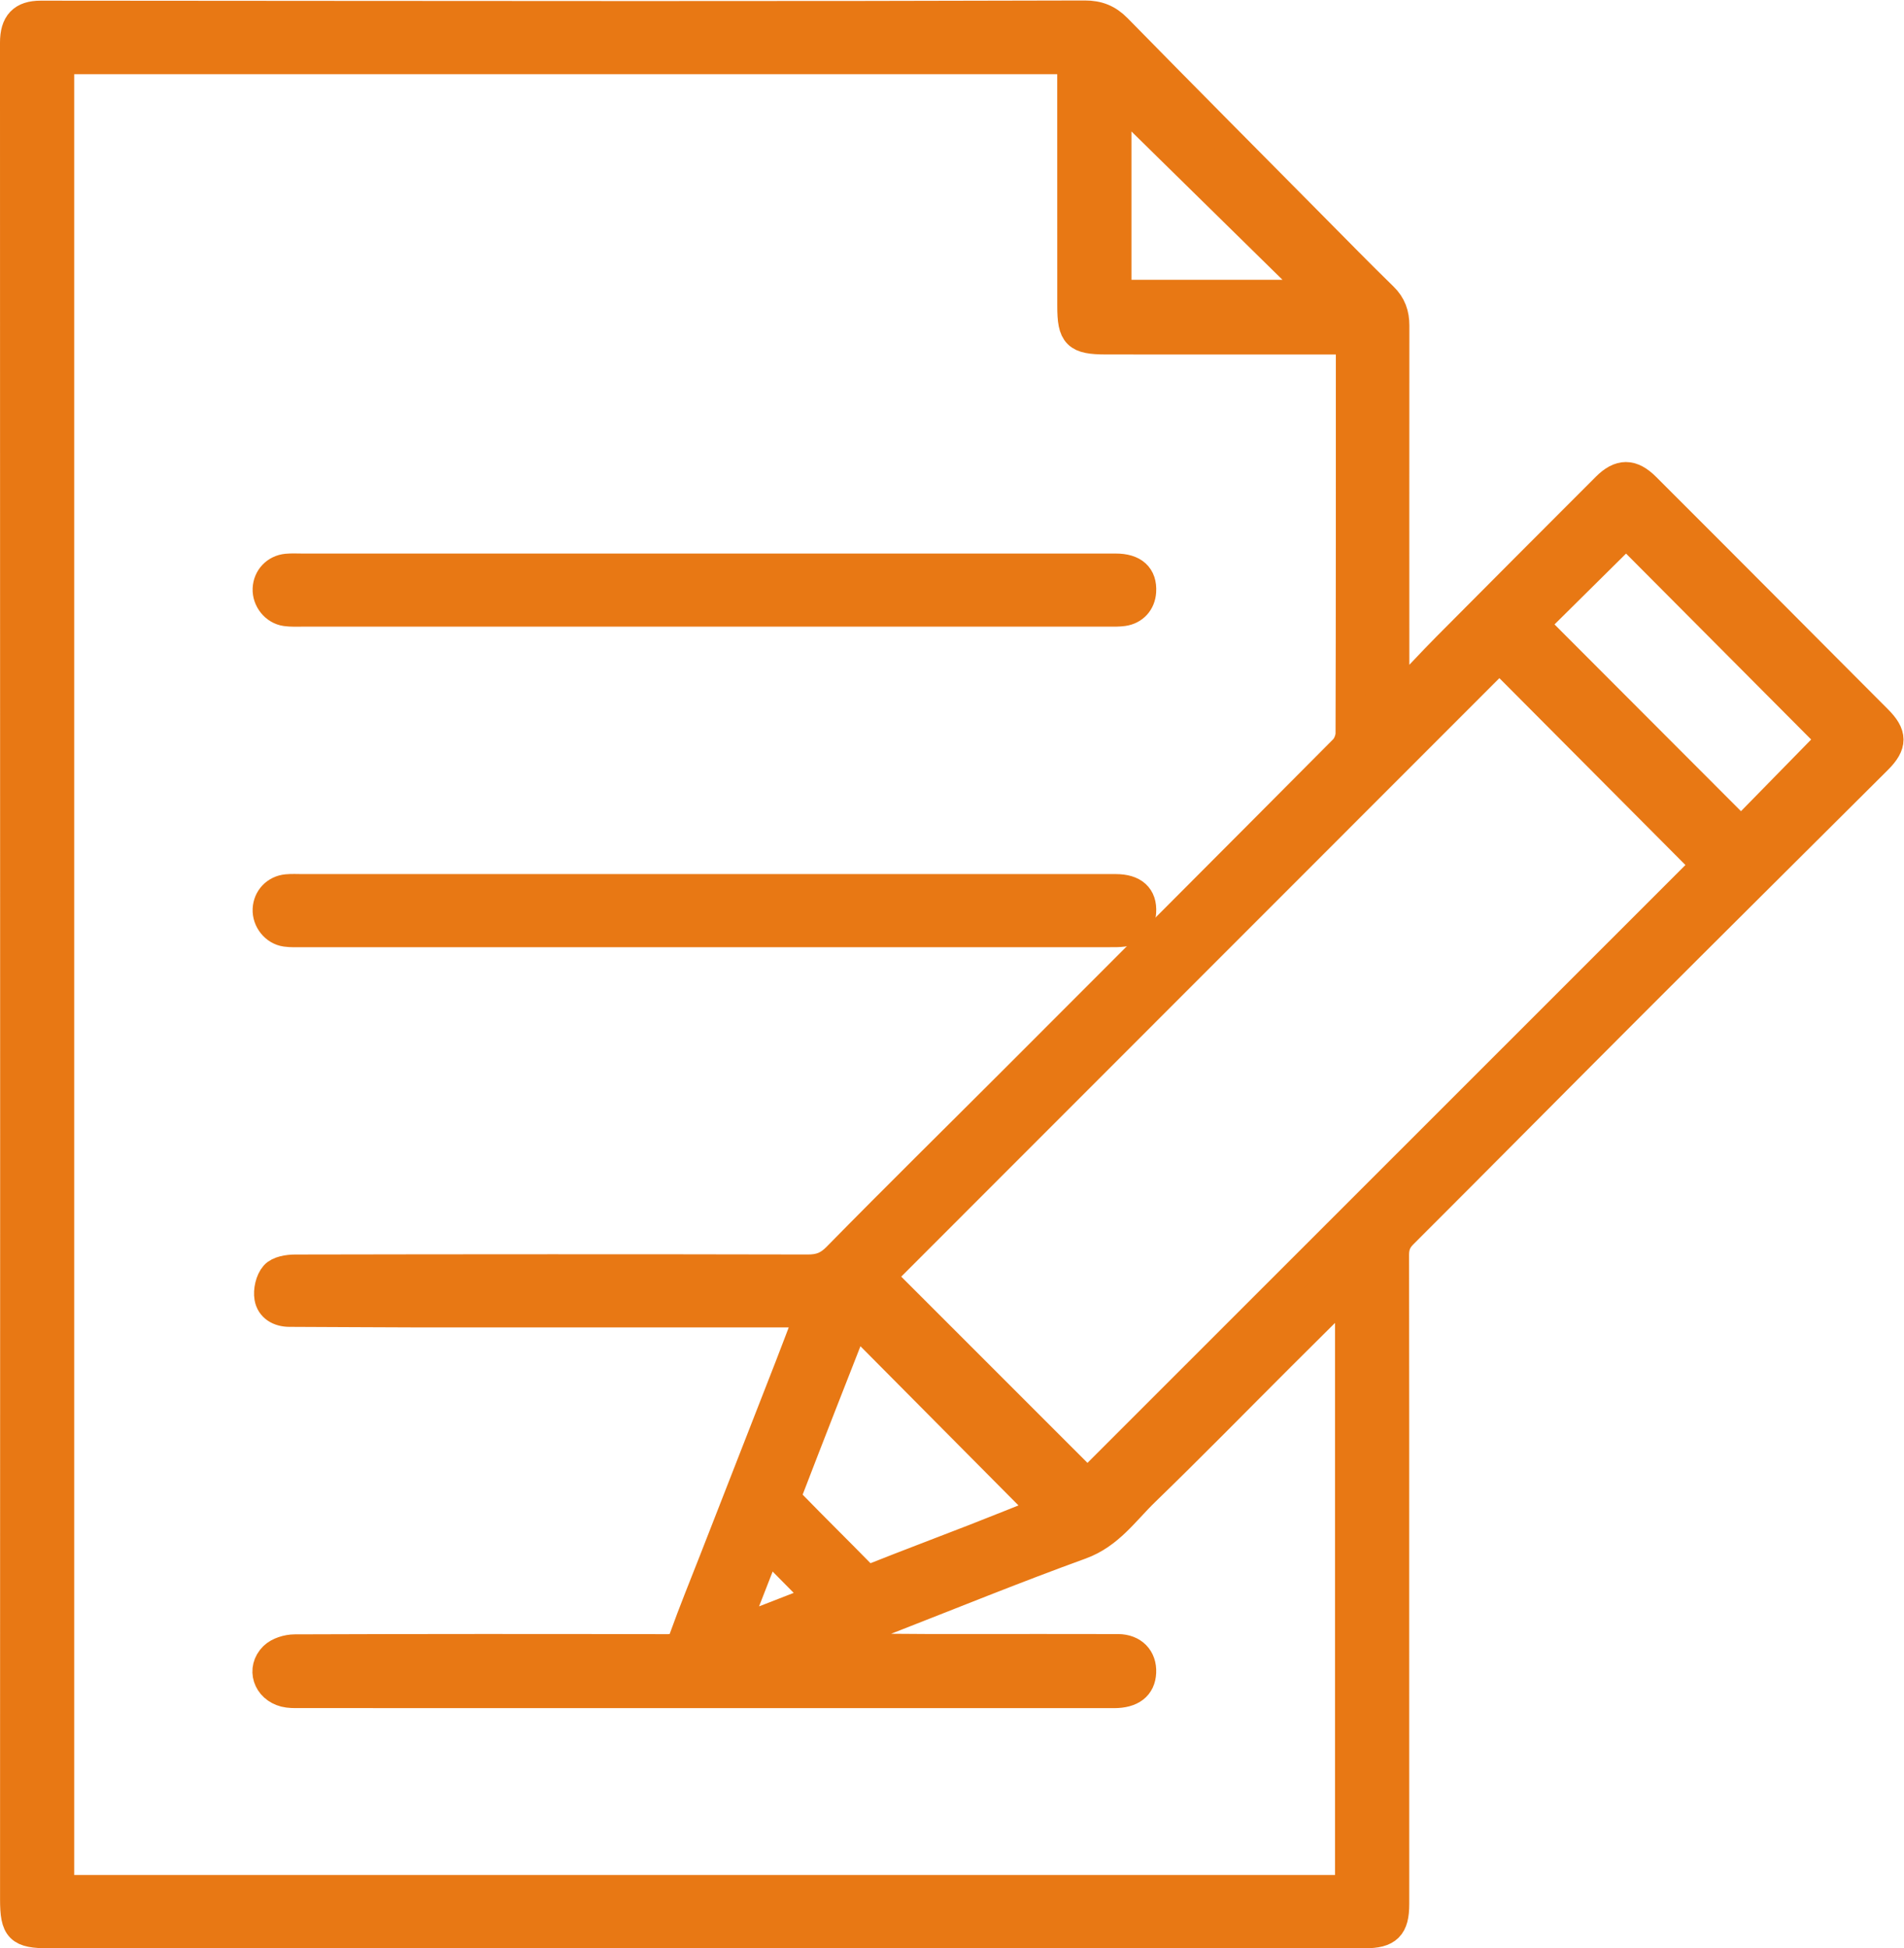
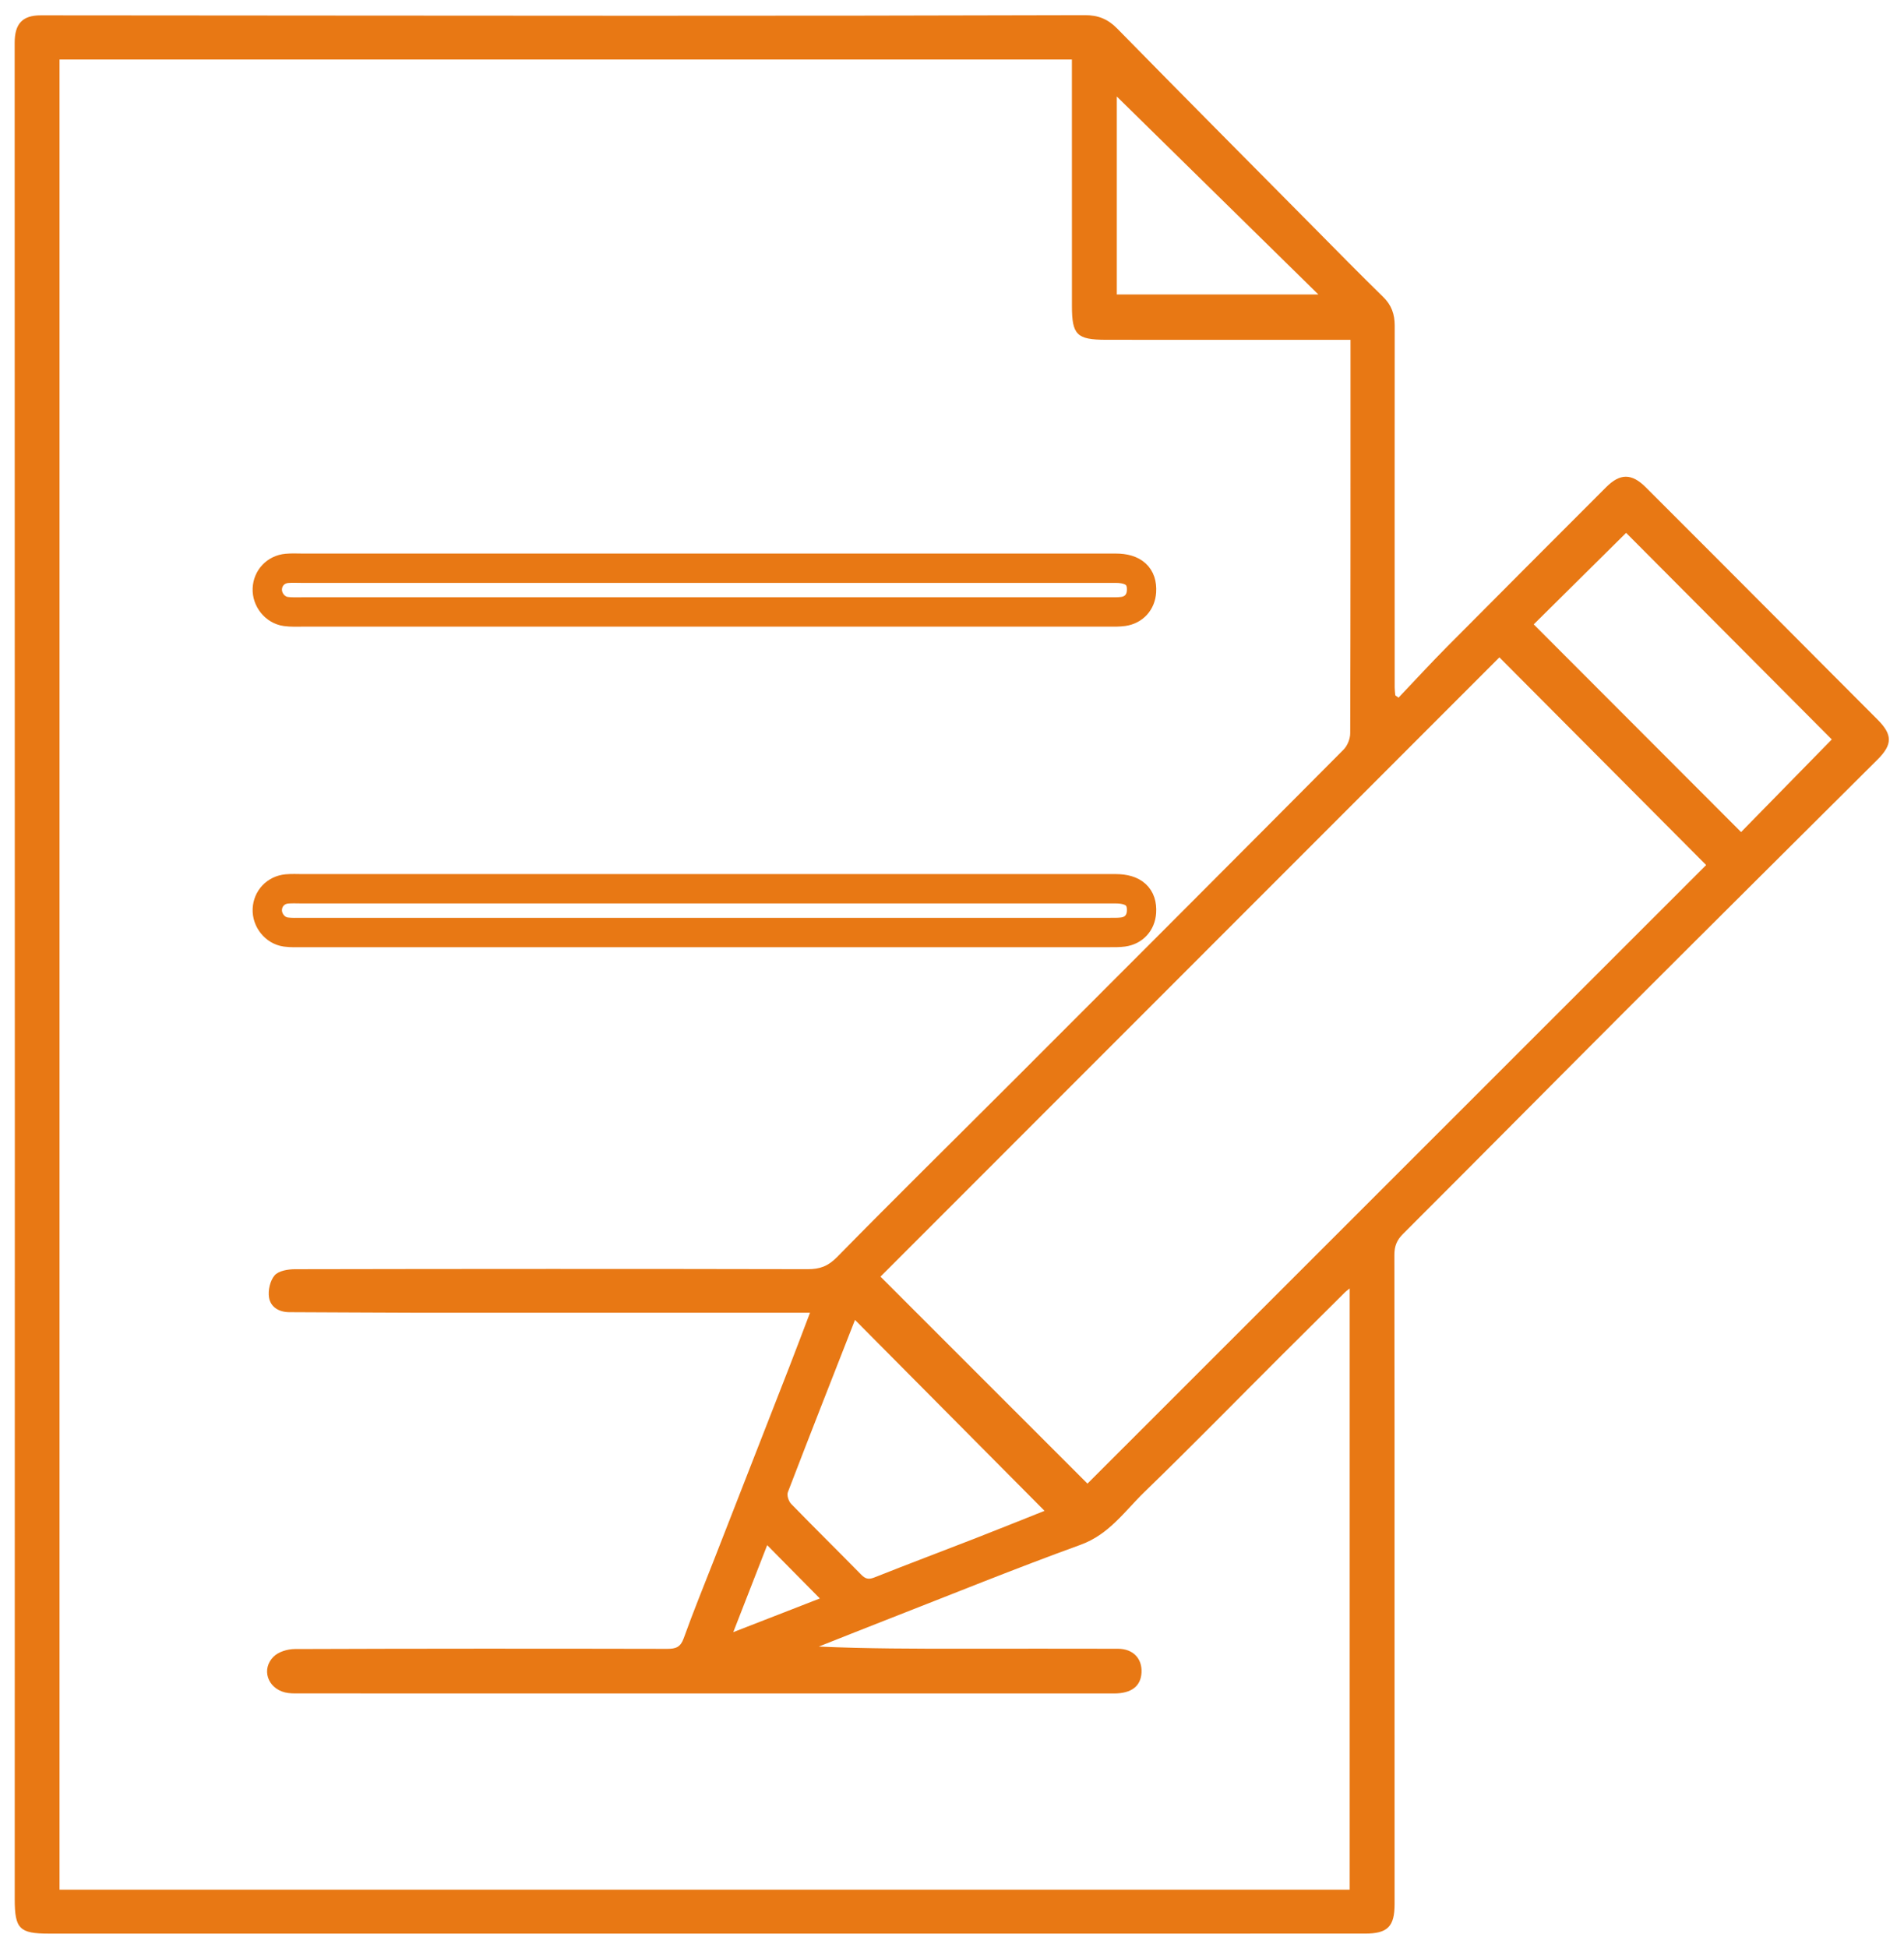
<svg xmlns="http://www.w3.org/2000/svg" xmlns:ns1="http://sodipodi.sourceforge.net/DTD/sodipodi-0.dtd" xmlns:ns2="http://www.inkscape.org/namespaces/inkscape" version="1.1" id="svg2" xml:space="preserve" width="259.461" height="265.417" viewBox="0 0 259.461 265.417" ns1:docname="2c278b961f74d10cdba57bd7dc284440.ai">
  <defs id="defs6">
    <clipPath clipPathUnits="userSpaceOnUse" id="clipPath16">
      <path d="M 0,199.063 H 194.596 V 0 H 0 Z" id="path14" />
    </clipPath>
  </defs>
  <ns1:namedview id="namedview4" pagecolor="#ffffff" bordercolor="#666666" borderopacity="1.0" ns2:pageshadow="2" ns2:pageopacity="0.0" ns2:pagecheckerboard="0" />
  <g id="g8" ns2:groupmode="layer" ns2:label="2c278b961f74d10cdba57bd7dc284440" transform="matrix(1.333,0,0,-1.333,0,265.417)">
    <g id="g10">
      <g id="g12" clip-path="url(#clipPath16)">
        <g id="g18" transform="translate(74.961,32.309)">
          <path d="M 0,0 C 3.138,1.221 6.006,2.336 8.851,3.443 7.021,5.296 5.258,7.079 3.468,8.892 2.337,5.993 1.217,3.122 0,0 m 39.209,156.94 v -20.23 h 20.604 c -7.015,6.887 -13.85,13.598 -20.604,20.23 M 31.82,12.399 C 25.386,18.878 18.909,25.4 12.444,31.91 10.166,26.094 7.847,20.208 5.581,14.302 5.459,13.985 5.658,13.377 5.919,13.109 8.283,10.674 10.705,8.297 13.08,5.874 c 0.433,-0.442 0.764,-0.515 1.355,-0.28 3.408,1.356 6.844,2.644 10.262,3.976 2.468,0.961 4.923,1.954 7.123,2.829 m 80.481,78.836 c -6.949,6.978 -14.051,14.109 -21.025,21.112 -3.147,-3.116 -6.319,-6.257 -9.446,-9.353 7.05,-7.059 14.111,-14.13 21.198,-21.226 3.057,3.121 6.158,6.287 9.273,9.467 M 36.21,15.18 C 57.364,36.325 78.476,57.426 99.458,78.398 92.447,85.439 85.398,92.517 78.322,99.622 57.235,78.53 36.134,57.423 15.05,36.333 22.139,29.247 29.229,22.159 36.21,15.18 M 34.618,160.72 H -68.874 V -26.322 H 63.017 V 35.125 C 62.776,34.93 62.65,34.846 62.544,34.741 60.368,32.581 58.191,30.422 56.022,28.256 51.367,23.609 46.765,18.909 42.042,14.332 40.022,12.374 38.422,9.987 35.514,8.932 28.801,6.499 22.183,3.803 15.529,1.208 13.264,0.324 11.006,-0.579 8.744,-1.473 c 4.937,-0.22 9.816,-0.221 14.695,-0.22 5.298,0.001 10.595,0.013 15.893,-0.003 1.531,-0.005 2.471,-0.988 2.404,-2.416 -0.065,-1.404 -1.017,-2.152 -2.809,-2.154 -7.238,-0.006 -14.475,0 -21.712,0.001 -20.54,0 -41.081,-0.001 -61.621,0.004 -0.482,0 -0.981,-0.011 -1.441,0.106 -1.768,0.452 -2.423,2.387 -1.143,3.656 0.497,0.492 1.423,0.771 2.155,0.774 12.696,0.047 25.392,0.045 38.087,0.019 0.881,-0.002 1.357,0.175 1.682,1.079 0.967,2.694 2.053,5.346 3.095,8.013 2.568,6.576 5.141,13.15 7.705,19.728 0.692,1.777 1.361,3.564 2.11,5.528 H 5.451 c -12.618,0 -25.235,-0.006 -37.853,0.002 -4.324,0.003 -8.648,0.048 -12.972,0.057 -1.073,0.002 -1.917,0.518 -2.082,1.486 -0.125,0.728 0.103,1.739 0.572,2.279 0.406,0.469 1.37,0.626 2.089,0.627 17.47,0.034 34.94,0.04 52.41,0.003 1.247,-0.003 2.08,0.305 2.995,1.236 5.996,6.108 12.1,12.111 18.154,18.164 11.222,11.221 22.439,22.448 33.629,33.701 0.395,0.398 0.676,1.105 0.677,1.668 0.039,12.86 0.031,25.72 0.032,38.58 0,0.511 -10e-4,1.023 -10e-4,1.629 h -1.587 c -7.805,0 -15.61,-0.008 -23.415,0.004 -2.984,0.004 -3.475,0.507 -3.477,3.453 -0.004,7.926 -0.003,15.852 -0.004,23.779 0,0.436 0,0.872 0,1.41 M 68.01,95.504 c 1.656,1.741 3.281,3.511 4.972,5.216 5.403,5.445 10.829,10.867 16.25,16.293 1.423,1.424 2.606,1.435 4.052,-0.008 4.485,-4.472 8.954,-8.96 13.428,-13.444 3.42,-3.428 6.832,-6.865 10.257,-10.288 1.546,-1.544 1.564,-2.546 0.004,-4.1 C 108.617,80.848 100.244,72.54 91.903,64.2 84.076,56.374 76.289,48.508 68.457,40.687 c -0.631,-0.63 -0.872,-1.254 -0.87,-2.125 0.022,-11.889 0.014,-23.778 0.015,-35.666 10e-4,-10.224 0.003,-20.449 0.005,-30.673 0,-2.325 -0.712,-3.03 -3.038,-3.03 -17.065,10e-4 -34.13,-0.001 -51.195,-0.002 -27.774,0 -55.548,0 -83.322,0 -3.016,0 -3.507,0.476 -3.507,3.52 0,25.92 0.01,51.84 0.01,77.759 0,29.558 -0.009,59.115 -0.013,88.673 -0.002,7.763 -0.004,15.525 -0.003,23.288 0.001,1.953 0.8,2.805 2.659,2.804 20.379,-0.011 40.758,-0.037 61.138,-0.04 15.201,-0.002 30.402,0.013 45.603,0.059 1.353,0.004 2.354,-0.392 3.312,-1.369 6.669,-6.8 13.386,-13.553 20.09,-20.318 2.359,-2.38 4.701,-4.776 7.101,-7.113 0.855,-0.832 1.178,-1.77 1.177,-2.922 -0.011,-12.33 -0.006,-24.661 -0.002,-36.991 0,-0.267 0.041,-0.534 0.063,-0.801 0.11,-0.079 0.22,-0.157 0.33,-0.236" style="fill:#e87814;fill-opacity:1;fill-rule:nonzero;stroke:none" id="path20" />
        </g>
        <g id="g22" transform="translate(74.961,32.309)">
-           <path d="M 0,0 C 3.138,1.221 6.006,2.336 8.851,3.443 7.021,5.296 5.258,7.079 3.468,8.892 2.337,5.993 1.217,3.122 0,0 Z m 39.209,156.94 v -20.23 h 20.604 c -7.015,6.887 -13.85,13.598 -20.604,20.23 z M 31.82,12.399 C 25.386,18.878 18.909,25.4 12.444,31.91 10.166,26.094 7.847,20.208 5.581,14.302 5.459,13.985 5.658,13.377 5.919,13.109 8.283,10.674 10.705,8.297 13.08,5.874 c 0.433,-0.442 0.764,-0.515 1.355,-0.28 3.408,1.356 6.844,2.644 10.262,3.976 2.468,0.961 4.923,1.954 7.123,2.829 z m 80.481,78.836 c -6.949,6.978 -14.051,14.109 -21.025,21.112 -3.147,-3.116 -6.319,-6.257 -9.446,-9.353 7.05,-7.059 14.111,-14.13 21.198,-21.226 3.057,3.121 6.158,6.287 9.273,9.467 z M 36.21,15.18 C 57.364,36.325 78.476,57.426 99.458,78.398 92.447,85.439 85.398,92.517 78.322,99.622 57.235,78.53 36.134,57.423 15.05,36.333 22.139,29.247 29.229,22.159 36.21,15.18 Z M 34.618,160.72 H -68.874 V -26.322 H 63.017 V 35.125 C 62.776,34.93 62.65,34.846 62.544,34.741 60.368,32.581 58.191,30.422 56.022,28.256 51.367,23.609 46.765,18.909 42.042,14.332 40.022,12.374 38.422,9.987 35.514,8.932 28.801,6.499 22.183,3.803 15.529,1.208 13.264,0.324 11.006,-0.579 8.744,-1.473 c 4.937,-0.22 9.816,-0.221 14.695,-0.22 5.298,0.001 10.595,0.013 15.893,-0.003 1.531,-0.005 2.471,-0.988 2.404,-2.416 -0.065,-1.404 -1.017,-2.152 -2.809,-2.154 -7.238,-0.006 -14.475,0 -21.712,0.001 -20.54,0 -41.081,-0.001 -61.621,0.004 -0.482,0 -0.981,-0.011 -1.441,0.106 -1.768,0.452 -2.423,2.387 -1.143,3.656 0.497,0.492 1.423,0.771 2.155,0.774 12.696,0.047 25.392,0.045 38.087,0.019 0.881,-0.002 1.357,0.175 1.682,1.079 0.967,2.694 2.053,5.346 3.095,8.013 2.568,6.576 5.141,13.15 7.705,19.728 0.692,1.777 1.361,3.564 2.11,5.528 H 5.451 c -12.618,0 -25.235,-0.006 -37.853,0.002 -4.324,0.003 -8.648,0.048 -12.972,0.057 -1.073,0.002 -1.917,0.518 -2.082,1.486 -0.125,0.728 0.103,1.739 0.572,2.279 0.406,0.469 1.37,0.626 2.089,0.627 17.47,0.034 34.94,0.04 52.41,0.003 1.247,-0.003 2.08,0.305 2.995,1.236 5.996,6.108 12.1,12.111 18.154,18.164 11.222,11.221 22.439,22.448 33.629,33.701 0.395,0.398 0.676,1.105 0.677,1.668 0.039,12.86 0.031,25.72 0.032,38.58 0,0.511 -10e-4,1.023 -10e-4,1.629 h -1.587 c -7.805,0 -15.61,-0.008 -23.415,0.004 -2.984,0.004 -3.475,0.507 -3.477,3.453 -0.004,7.926 -0.003,15.852 -0.004,23.779 0,0.436 0,0.872 0,1.41 z M 68.01,95.504 c 1.656,1.741 3.281,3.511 4.972,5.216 5.403,5.445 10.829,10.867 16.25,16.293 1.423,1.424 2.606,1.435 4.052,-0.008 4.485,-4.472 8.954,-8.96 13.428,-13.444 3.42,-3.428 6.832,-6.865 10.257,-10.288 1.546,-1.544 1.564,-2.546 0.004,-4.1 C 108.617,80.848 100.244,72.54 91.903,64.2 84.076,56.374 76.289,48.508 68.457,40.687 c -0.631,-0.63 -0.872,-1.254 -0.87,-2.125 0.022,-11.889 0.014,-23.778 0.015,-35.666 10e-4,-10.224 0.003,-20.449 0.005,-30.673 0,-2.325 -0.712,-3.03 -3.038,-3.03 -17.065,10e-4 -34.13,-0.001 -51.195,-0.002 -27.774,0 -55.548,0 -83.322,0 -3.016,0 -3.507,0.476 -3.507,3.52 0,25.92 0.01,51.84 0.01,77.759 0,29.558 -0.009,59.115 -0.013,88.673 -0.002,7.763 -0.004,15.525 -0.003,23.288 0.001,1.953 0.8,2.805 2.659,2.804 20.379,-0.011 40.758,-0.037 61.138,-0.04 15.201,-0.002 30.402,0.013 45.603,0.059 1.353,0.004 2.354,-0.392 3.312,-1.369 6.669,-6.8 13.386,-13.553 20.09,-20.318 2.359,-2.38 4.701,-4.776 7.101,-7.113 0.855,-0.832 1.178,-1.77 1.177,-2.922 -0.011,-12.33 -0.006,-24.661 -0.002,-36.991 0,-0.267 0.041,-0.534 0.063,-0.801 0.11,-0.079 0.22,-0.157 0.33,-0.236 z" style="fill:none;stroke:#e87814;stroke-width:3;stroke-linecap:butt;stroke-linejoin:miter;stroke-miterlimit:10;stroke-dasharray:none;stroke-opacity:1" id="path24" />
-         </g>
+           </g>
        <g id="g26" transform="translate(71.997,108.284)">
-           <path d="m 0,0 c 14.023,0 28.045,0.002 42.068,-0.002 1.825,0 2.729,-0.833 2.63,-2.382 -0.07,-1.091 -0.787,-1.889 -1.879,-2.037 -0.438,-0.06 -0.887,-0.051 -1.331,-0.051 -27.526,-0.002 -55.053,-0.002 -82.579,-10e-4 -0.565,0 -1.138,-0.028 -1.695,0.05 -1.105,0.155 -1.936,1.217 -1.885,2.324 0.05,1.101 0.866,1.975 1.994,2.081 0.521,0.049 1.05,0.017 1.576,0.017 C -27.401,0 -13.7,0 0,0" style="fill:#e87814;fill-opacity:1;fill-rule:nonzero;stroke:none" id="path28" />
-         </g>
+           </g>
        <g id="g30" transform="translate(71.997,108.284)">
          <path d="m 0,0 c 14.023,0 28.045,0.002 42.068,-0.002 1.825,0 2.729,-0.833 2.63,-2.382 -0.07,-1.091 -0.787,-1.889 -1.879,-2.037 -0.438,-0.06 -0.887,-0.051 -1.331,-0.051 -27.526,-0.002 -55.053,-0.002 -82.579,-10e-4 -0.565,0 -1.138,-0.028 -1.695,0.05 -1.105,0.155 -1.936,1.217 -1.885,2.324 0.05,1.101 0.866,1.975 1.994,2.081 0.521,0.049 1.05,0.017 1.576,0.017 C -27.401,0 -13.7,0 0,0 Z" style="fill:none;stroke:#e87814;stroke-width:3;stroke-linecap:butt;stroke-linejoin:miter;stroke-miterlimit:10;stroke-dasharray:none;stroke-opacity:1" id="path32" />
        </g>
        <g id="g34" transform="translate(71.997,141.043)">
-           <path d="m 0,0 c 14.023,0 28.045,0.002 42.068,-0.002 1.825,0 2.729,-0.833 2.63,-2.382 -0.07,-1.091 -0.787,-1.889 -1.879,-2.037 -0.438,-0.06 -0.887,-0.051 -1.331,-0.051 -27.526,-0.002 -55.053,-0.002 -82.579,-10e-4 -0.565,0 -1.138,-0.028 -1.695,0.05 -1.105,0.155 -1.936,1.217 -1.885,2.324 0.05,1.101 0.866,1.975 1.994,2.081 0.521,0.049 1.05,0.017 1.576,0.017 C -27.401,0 -13.7,0 0,0" style="fill:#e87814;fill-opacity:1;fill-rule:nonzero;stroke:none" id="path36" />
-         </g>
+           </g>
        <g id="g38" transform="translate(71.997,141.043)">
-           <path d="m 0,0 c 14.023,0 28.045,0.002 42.068,-0.002 1.825,0 2.729,-0.833 2.63,-2.382 -0.07,-1.091 -0.787,-1.889 -1.879,-2.037 -0.438,-0.06 -0.887,-0.051 -1.331,-0.051 -27.526,-0.002 -55.053,-0.002 -82.579,-10e-4 -0.565,0 -1.138,-0.028 -1.695,0.05 -1.105,0.155 -1.936,1.217 -1.885,2.324 0.05,1.101 0.866,1.975 1.994,2.081 0.521,0.049 1.05,0.017 1.576,0.017 C -27.401,0 -13.7,0 0,0 Z" style="fill:none;stroke:#e87814;stroke-width:3;stroke-linecap:butt;stroke-linejoin:miter;stroke-miterlimit:10;stroke-dasharray:none;stroke-opacity:1" id="path40" />
+           <path d="m 0,0 c 14.023,0 28.045,0.002 42.068,-0.002 1.825,0 2.729,-0.833 2.63,-2.382 -0.07,-1.091 -0.787,-1.889 -1.879,-2.037 -0.438,-0.06 -0.887,-0.051 -1.331,-0.051 -27.526,-0.002 -55.053,-0.002 -82.579,-10e-4 -0.565,0 -1.138,-0.028 -1.695,0.05 -1.105,0.155 -1.936,1.217 -1.885,2.324 0.05,1.101 0.866,1.975 1.994,2.081 0.521,0.049 1.05,0.017 1.576,0.017 C -27.401,0 -13.7,0 0,0 " style="fill:none;stroke:#e87814;stroke-width:3;stroke-linecap:butt;stroke-linejoin:miter;stroke-miterlimit:10;stroke-dasharray:none;stroke-opacity:1" id="path40" />
        </g>
      </g>
    </g>
  </g>
</svg>